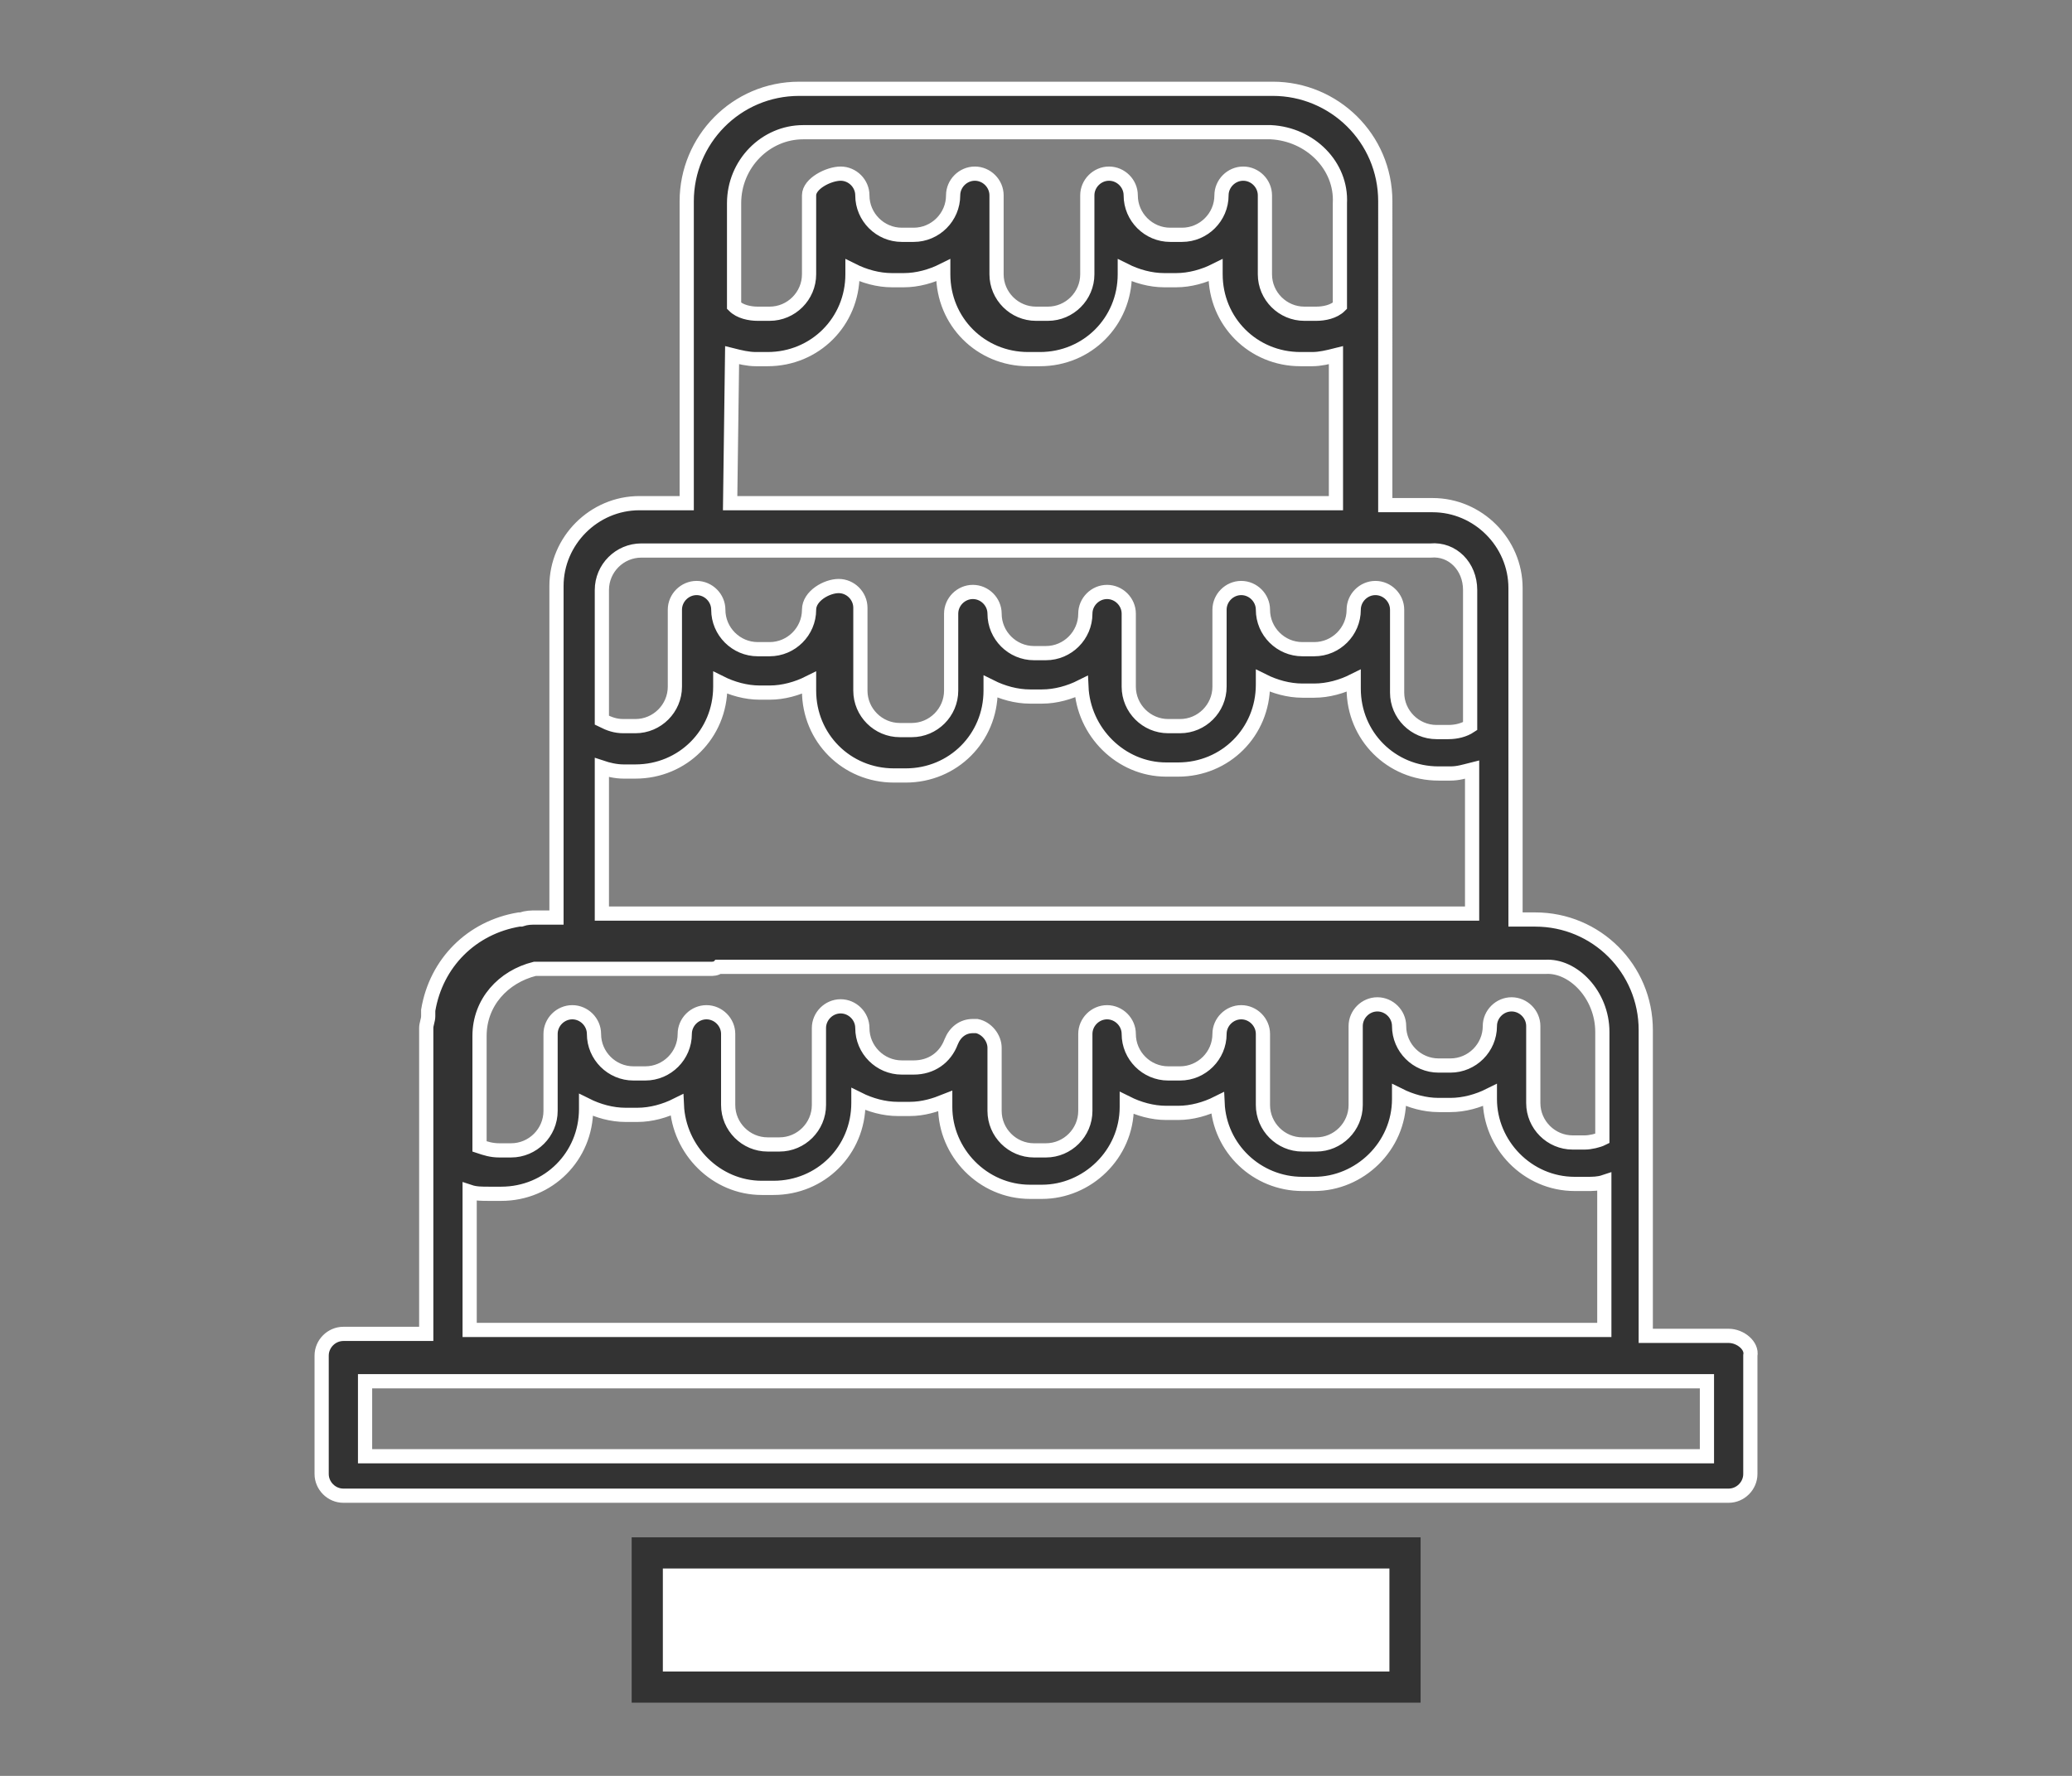
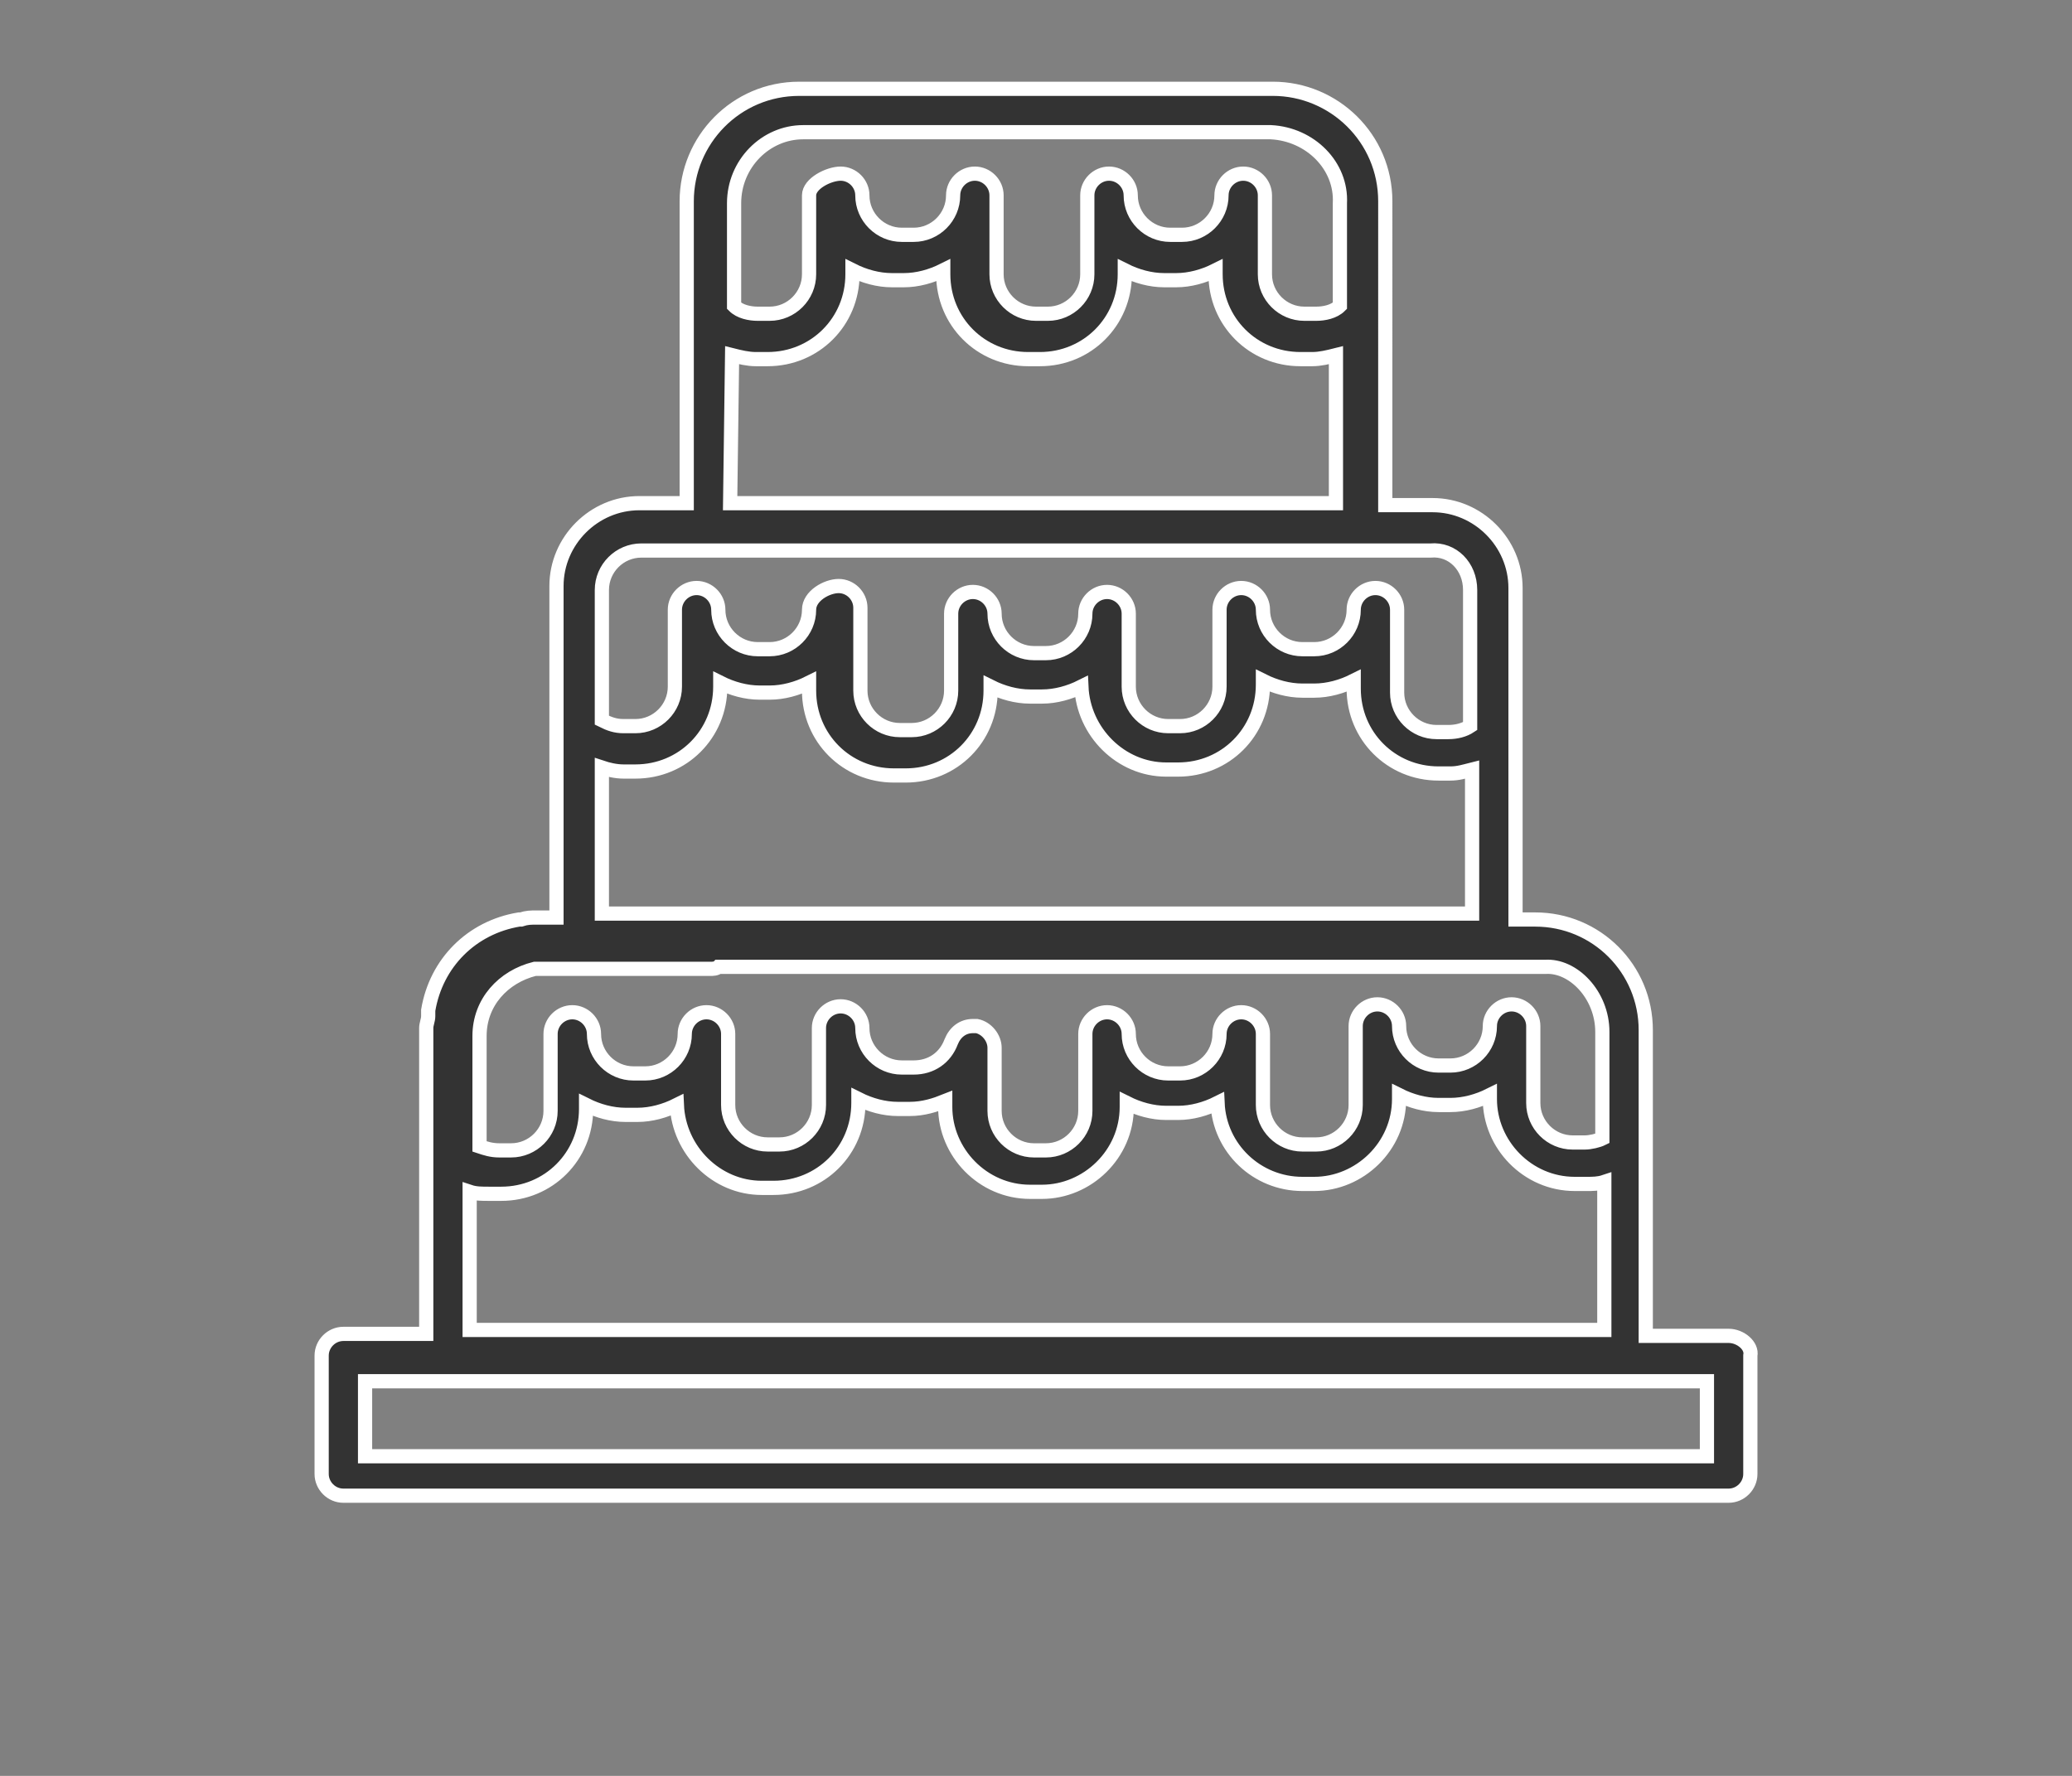
<svg xmlns="http://www.w3.org/2000/svg" version="1.1" id="a" x="0px" y="0px" viewBox="0 0 105 90" style="enable-background:new 0 0 105 90;" xml:space="preserve">
  <rect x="0" y="0" width="105" height="90" fill="#808080" stroke="none" />
  <style type="text/css">
	.st0{fill:#333333;stroke:#FFFFFF;stroke-width:0.72;stroke-miterlimit:10;}
	.st1{fill:#FFFFFF;stroke:#333333;stroke-width:1.58;stroke-miterlimit:10;}
</style>
  <g>
    <path class="st0" d="M87.6,67.7h-4.2V52.2c0-3.1-2.5-5.6-5.6-5.6h-1V29.8c0-2.3-1.9-4.2-4.2-4.2h-2.4V10.2c0-3.2-2.6-5.7-5.7-5.7   H40.5c-3.2,0-5.7,2.6-5.7,5.7v15.3h-2.4c-2.3,0-4.2,1.9-4.2,4.2v16.8h-1c-0.3,0-0.5,0-0.8,0.1c0,0-0.1,0-0.1,0h0   c-2.4,0.4-4.2,2.2-4.6,4.6c0,0.1,0,0.2,0,0.3c0,0.2-0.1,0.4-0.1,0.6v15.5h-4.2c-0.6,0-1.1,0.5-1.1,1.1v6c0,0.6,0.5,1.1,1.1,1.1   h70.2c0.6,0,1.1-0.5,1.1-1.1v-6C88.8,68.2,88.2,67.7,87.6,67.7L87.6,67.7z M67.9,10.3v5.2c-0.3,0.3-0.8,0.4-1.2,0.4h-0.6   c-1.1,0-2-0.9-2-2v-4c0-0.6-0.5-1.1-1.1-1.1s-1.1,0.5-1.1,1.1c0,1.1-0.9,2-2,2h-0.6c-1.1,0-2-0.9-2-2c0-0.6-0.5-1.1-1.1-1.1   s-1.1,0.5-1.1,1.1v4c0,1.1-0.9,2-2,2h-0.6c-1.1,0-2-0.9-2-2v-4c0-0.6-0.5-1.1-1.1-1.1s-1.1,0.5-1.1,1.1c0,1.1-0.9,2-2,2h-0.6   c-1.1,0-2-0.9-2-2c0-0.6-0.5-1.1-1.1-1.1S41,9.3,41,9.9v4c0,1.1-0.9,2-2,2h-0.6c-0.4,0-0.9-0.1-1.2-0.4v-5.2c0-2,1.6-3.6,3.5-3.6   h23.7C66.4,6.8,68,8.4,67.9,10.3L67.9,10.3z M37.1,18c0.4,0.1,0.8,0.2,1.2,0.2h0.6c2.4,0,4.3-1.9,4.3-4.3v-0.2   c0.6,0.3,1.3,0.5,2,0.5h0.6c0.7,0,1.4-0.2,2-0.5v0.2c0,2.4,1.9,4.3,4.3,4.3h0.6c2.4,0,4.3-1.9,4.3-4.3v-0.2c0.6,0.3,1.3,0.5,2,0.5   h0.6c0.7,0,1.4-0.2,2-0.5v0.2c0,2.4,1.9,4.3,4.3,4.3h0.6c0.4,0,0.8-0.1,1.2-0.2v7.5H37L37.1,18L37.1,18z M81.2,52.3v5.4   c-0.2,0.1-0.6,0.2-0.9,0.2h-0.6c-1.1,0-2-0.9-2-2V52c0-0.6-0.5-1.1-1.1-1.1s-1.1,0.5-1.1,1.1c0,1.1-0.9,2-2,2h-0.6   c-1.1,0-2-0.9-2-2c0-0.6-0.5-1.1-1.1-1.1s-1.1,0.5-1.1,1.1V56c0,1.1-0.9,2-2,2H66c-1.1,0-2-0.9-2-2v-3.6c0-0.6-0.5-1.1-1.1-1.1   s-1.1,0.5-1.1,1.1c0,1.1-0.9,2-2,2h-0.6c-1.1,0-2-0.9-2-2c0-0.6-0.5-1.1-1.1-1.1s-1.1,0.5-1.1,1.1v3.9c0,1.1-0.9,2-2,2h-0.6   c-1.1,0-2-0.9-2-2v-3.2c0-0.5-0.4-1-0.9-1.1c-0.1,0-0.1,0-0.2,0c-0.5,0-0.9,0.3-1.1,0.8c-0.3,0.8-1,1.3-1.9,1.3h-0.6   c-1.1,0-2-0.9-2-2c0-0.6-0.5-1.1-1.1-1.1s-1.1,0.5-1.1,1.1v3.9c0,1.1-0.9,2-2,2h-0.6c-1.1,0-2-0.9-2-2v-3.6c0-0.6-0.5-1.1-1.1-1.1   s-1.1,0.5-1.1,1.1c0,1.1-0.9,2-2,2h-0.6c-1.1,0-2-0.9-2-2c0-0.6-0.5-1.1-1.1-1.1s-1.1,0.5-1.1,1.1v3.9c0,1.1-0.9,2-2,2h-0.6   c-0.4,0-0.7-0.1-1-0.2v-5.6c0-1.7,1.2-3,2.8-3.4h8.9c0.1,0,0.3,0,0.4-0.1h41.9C79.7,48.9,81.2,50.4,81.2,52.3L81.2,52.3z    M23.8,60.4c0.3,0.1,0.6,0.1,1,0.1h0.6c2.4,0,4.3-1.9,4.3-4.3v-0.2c0.6,0.3,1.3,0.5,2,0.5h0.6c0.7,0,1.4-0.2,2-0.5   c0.1,2.3,2,4.2,4.3,4.2h0.6c2.4,0,4.3-1.9,4.3-4.3v-0.2c0.6,0.3,1.3,0.5,2,0.5h0.6c0.7,0,1.3-0.2,1.8-0.4v0.3   c0,2.3,1.9,4.3,4.3,4.3h0.6c2.3,0,4.3-1.9,4.3-4.3v-0.2c0.6,0.3,1.3,0.5,2,0.5h0.6c0.7,0,1.4-0.2,2-0.5c0.1,2.3,2,4.1,4.3,4.1h0.6   c2.3,0,4.3-1.9,4.3-4.3v-0.2c0.6,0.3,1.3,0.5,2,0.5h0.6c0.7,0,1.4-0.2,2-0.5v0.2c0,2.3,1.9,4.3,4.3,4.3h0.6c0.3,0,0.6,0,0.9-0.1   v7.5H23.8V60.4z M74.5,29.9v6.9c-0.3,0.2-0.7,0.3-1.1,0.3h-0.6c-1.1,0-2-0.9-2-2v-4.2c0-0.6-0.5-1.1-1.1-1.1s-1.1,0.5-1.1,1.1   c0,1.1-0.9,2-2,2H66c-1.1,0-2-0.9-2-2c0-0.6-0.5-1.1-1.1-1.1s-1.1,0.5-1.1,1.1v3.9c0,1.1-0.9,2-2,2h-0.6c-1.1,0-2-0.9-2-2v-3.7   c0-0.6-0.5-1.1-1.1-1.1s-1.1,0.5-1.1,1.1c0,1.1-0.9,2-2,2h-0.6c-1.1,0-2-0.9-2-2c0-0.6-0.5-1.1-1.1-1.1s-1.1,0.5-1.1,1.1v3.9   c0,1.1-0.9,2-2,2h-0.6c-1.1,0-2-0.9-2-2v-4.2c0-0.6-0.5-1.1-1.1-1.1S41,30.2,41,30.9c0,1.1-0.9,2-2,2h-0.6c-1.1,0-2-0.9-2-2   c0-0.6-0.5-1.1-1.1-1.1s-1.1,0.5-1.1,1.1v3.9c0,1.1-0.9,2-2,2h-0.6c-0.4,0-0.7-0.1-1.1-0.3v-6.6c0-1.1,0.9-2,2-2h40   C73.6,27.8,74.5,28.7,74.5,29.9L74.5,29.9z M30.5,38.9c0.3,0.1,0.7,0.2,1.1,0.2h0.6c2.4,0,4.3-1.9,4.3-4.3v-0.2   c0.6,0.3,1.3,0.5,2,0.5H39c0.7,0,1.4-0.2,2-0.5v0.4c0,2.4,1.9,4.3,4.3,4.3h0.6c2.4,0,4.3-1.9,4.3-4.3v-0.2c0.6,0.3,1.3,0.5,2,0.5   h0.6c0.7,0,1.4-0.2,2-0.5c0.1,2.3,2,4.2,4.3,4.2h0.6c2.4,0,4.3-1.9,4.3-4.3v-0.2c0.6,0.3,1.3,0.5,2,0.5h0.6c0.7,0,1.4-0.2,2-0.5   v0.4c0,2.4,1.9,4.3,4.3,4.3h0.6c0.4,0,0.7-0.1,1.1-0.2v7.3H30.5L30.5,38.9L30.5,38.9z M86.5,73.8h-68V70h68L86.5,73.8L86.5,73.8z" />
-     <rect x="32.8" y="78.7" class="st1" width="38.4" height="6.8" />
  </g>
</svg>